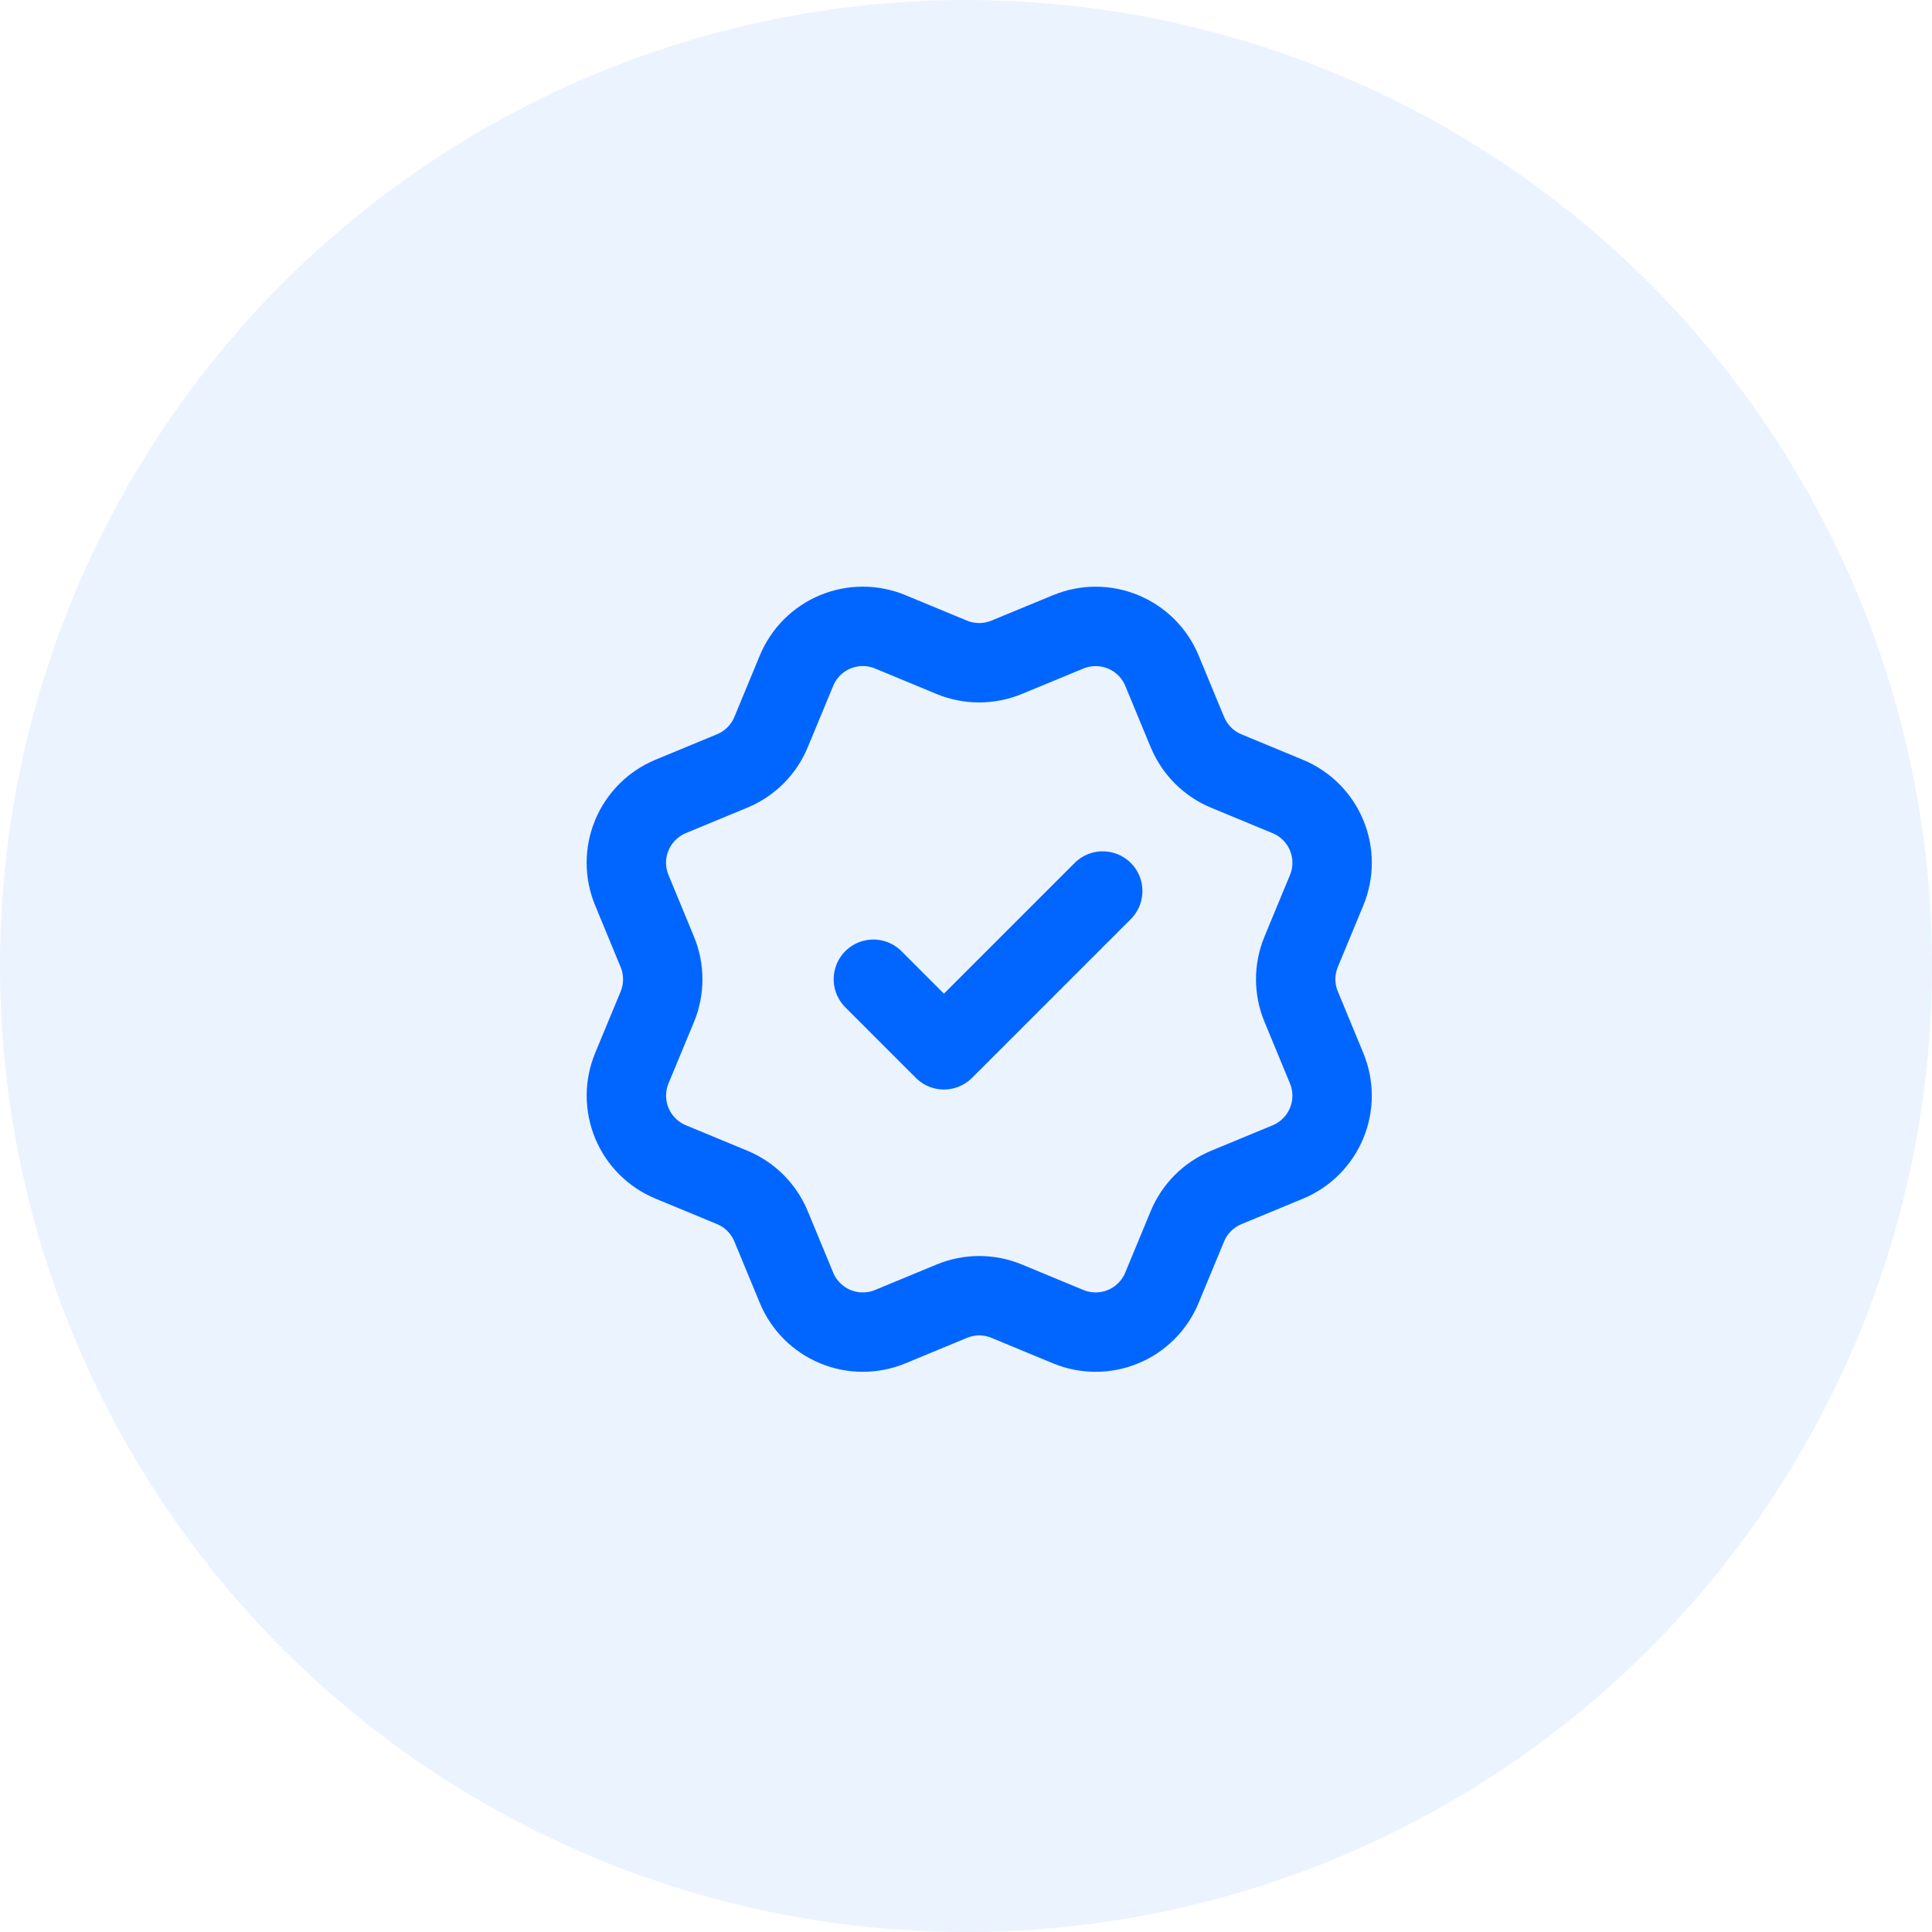
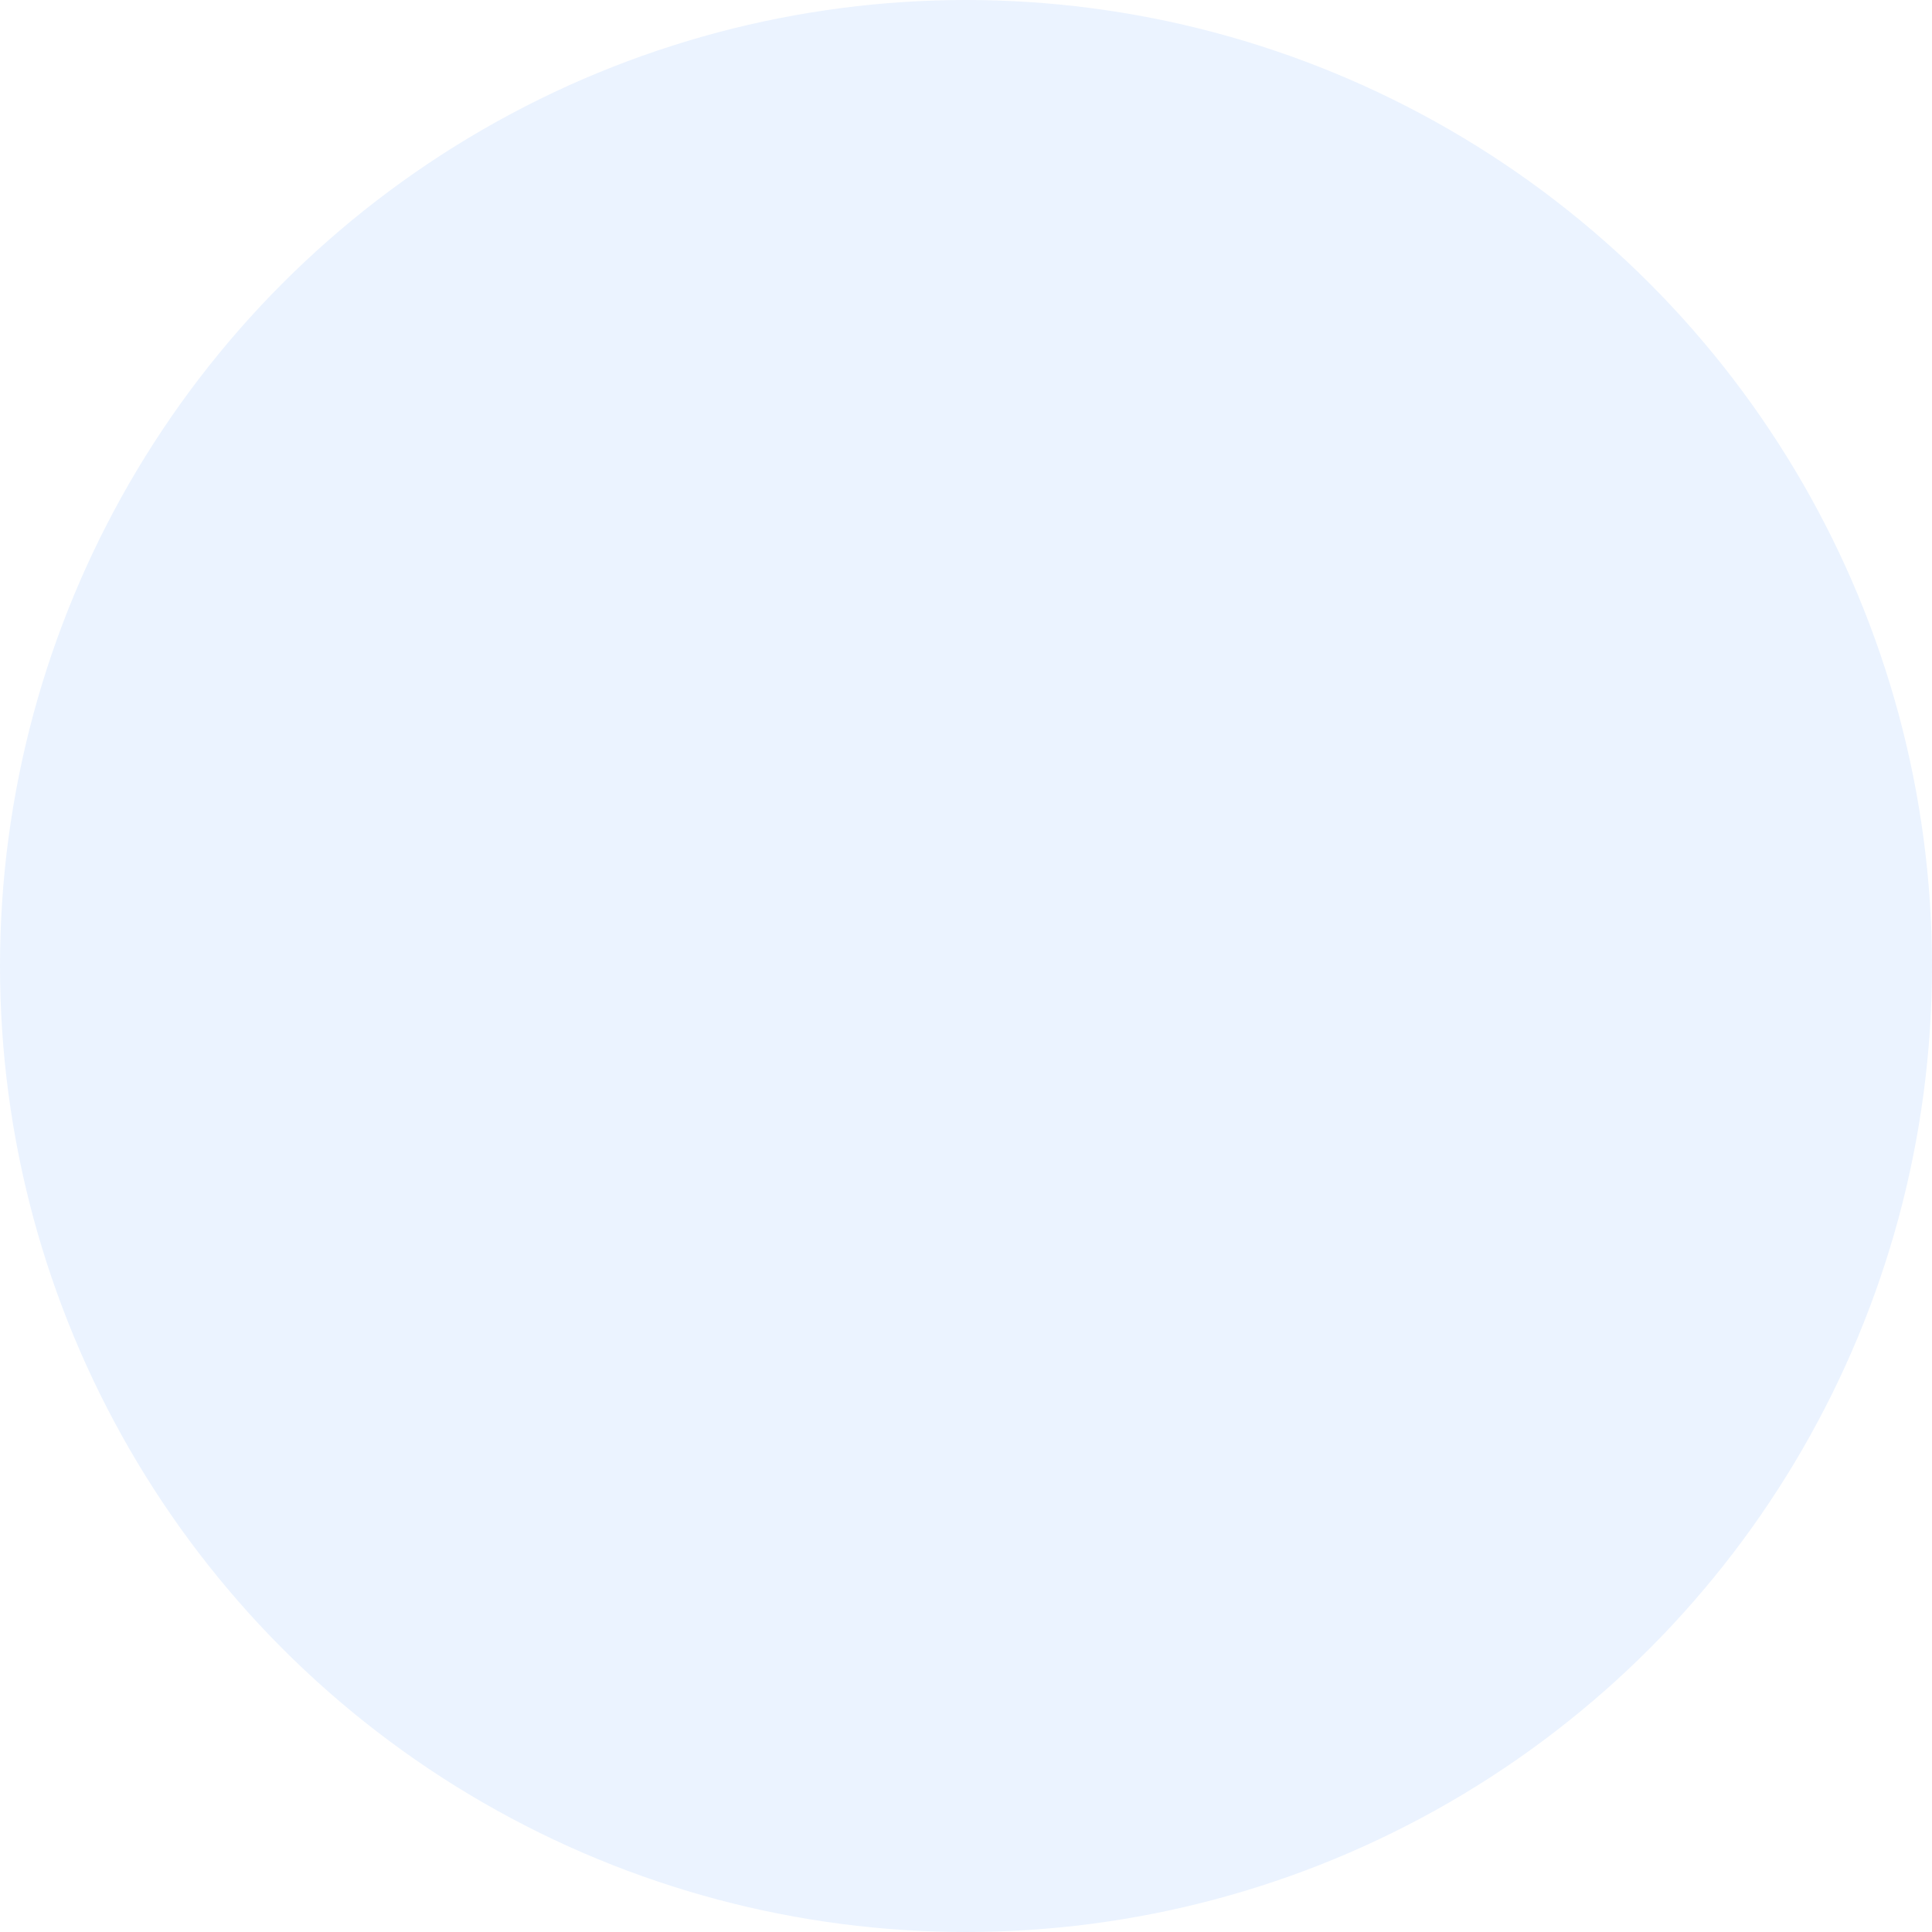
<svg xmlns="http://www.w3.org/2000/svg" width="73" height="73" viewBox="0 0 73 73" fill="none">
  <circle opacity="0.08" cx="36.5" cy="36.5" r="36.5" fill="#0066FF" />
-   <path d="M33 37L35.666 39.667L41.666 33.667M44.868 27.665C45.143 28.329 45.67 28.857 46.333 29.132L48.66 30.096C49.324 30.371 49.852 30.899 50.127 31.563C50.402 32.227 50.402 32.973 50.127 33.637L49.164 35.962C48.889 36.627 48.888 37.374 49.165 38.038L50.126 40.362C50.262 40.691 50.333 41.044 50.333 41.4C50.333 41.756 50.263 42.108 50.126 42.438C49.99 42.766 49.79 43.065 49.539 43.317C49.287 43.569 48.988 43.768 48.659 43.905L46.334 44.868C45.67 45.142 45.142 45.669 44.866 46.333L43.902 48.66C43.627 49.324 43.1 49.852 42.436 50.127C41.772 50.402 41.026 50.402 40.361 50.127L38.036 49.164C37.372 48.889 36.626 48.89 35.963 49.165L33.636 50.128C32.972 50.402 32.227 50.402 31.563 50.127C30.899 49.852 30.372 49.325 30.097 48.662L29.133 46.334C28.858 45.67 28.331 45.142 27.668 44.867L25.341 43.903C24.677 43.628 24.149 43.101 23.874 42.437C23.599 41.773 23.599 41.027 23.873 40.363L24.837 38.038C25.111 37.374 25.11 36.628 24.835 35.964L23.873 33.636C23.737 33.307 23.667 32.954 23.666 32.598C23.666 32.242 23.736 31.89 23.873 31.561C24.009 31.232 24.209 30.933 24.461 30.681C24.712 30.429 25.011 30.23 25.34 30.093L27.666 29.13C28.329 28.856 28.857 28.33 29.132 27.667L30.096 25.34C30.371 24.676 30.899 24.148 31.563 23.873C32.227 23.598 32.973 23.598 33.637 23.873L35.962 24.836C36.626 25.11 37.372 25.11 38.036 24.835L40.364 23.874C41.028 23.599 41.774 23.6 42.438 23.875C43.102 24.15 43.629 24.677 43.904 25.341L44.868 27.669L44.868 27.665Z" stroke="#0066FF" stroke-width="3" stroke-linecap="round" stroke-linejoin="round" />
</svg>